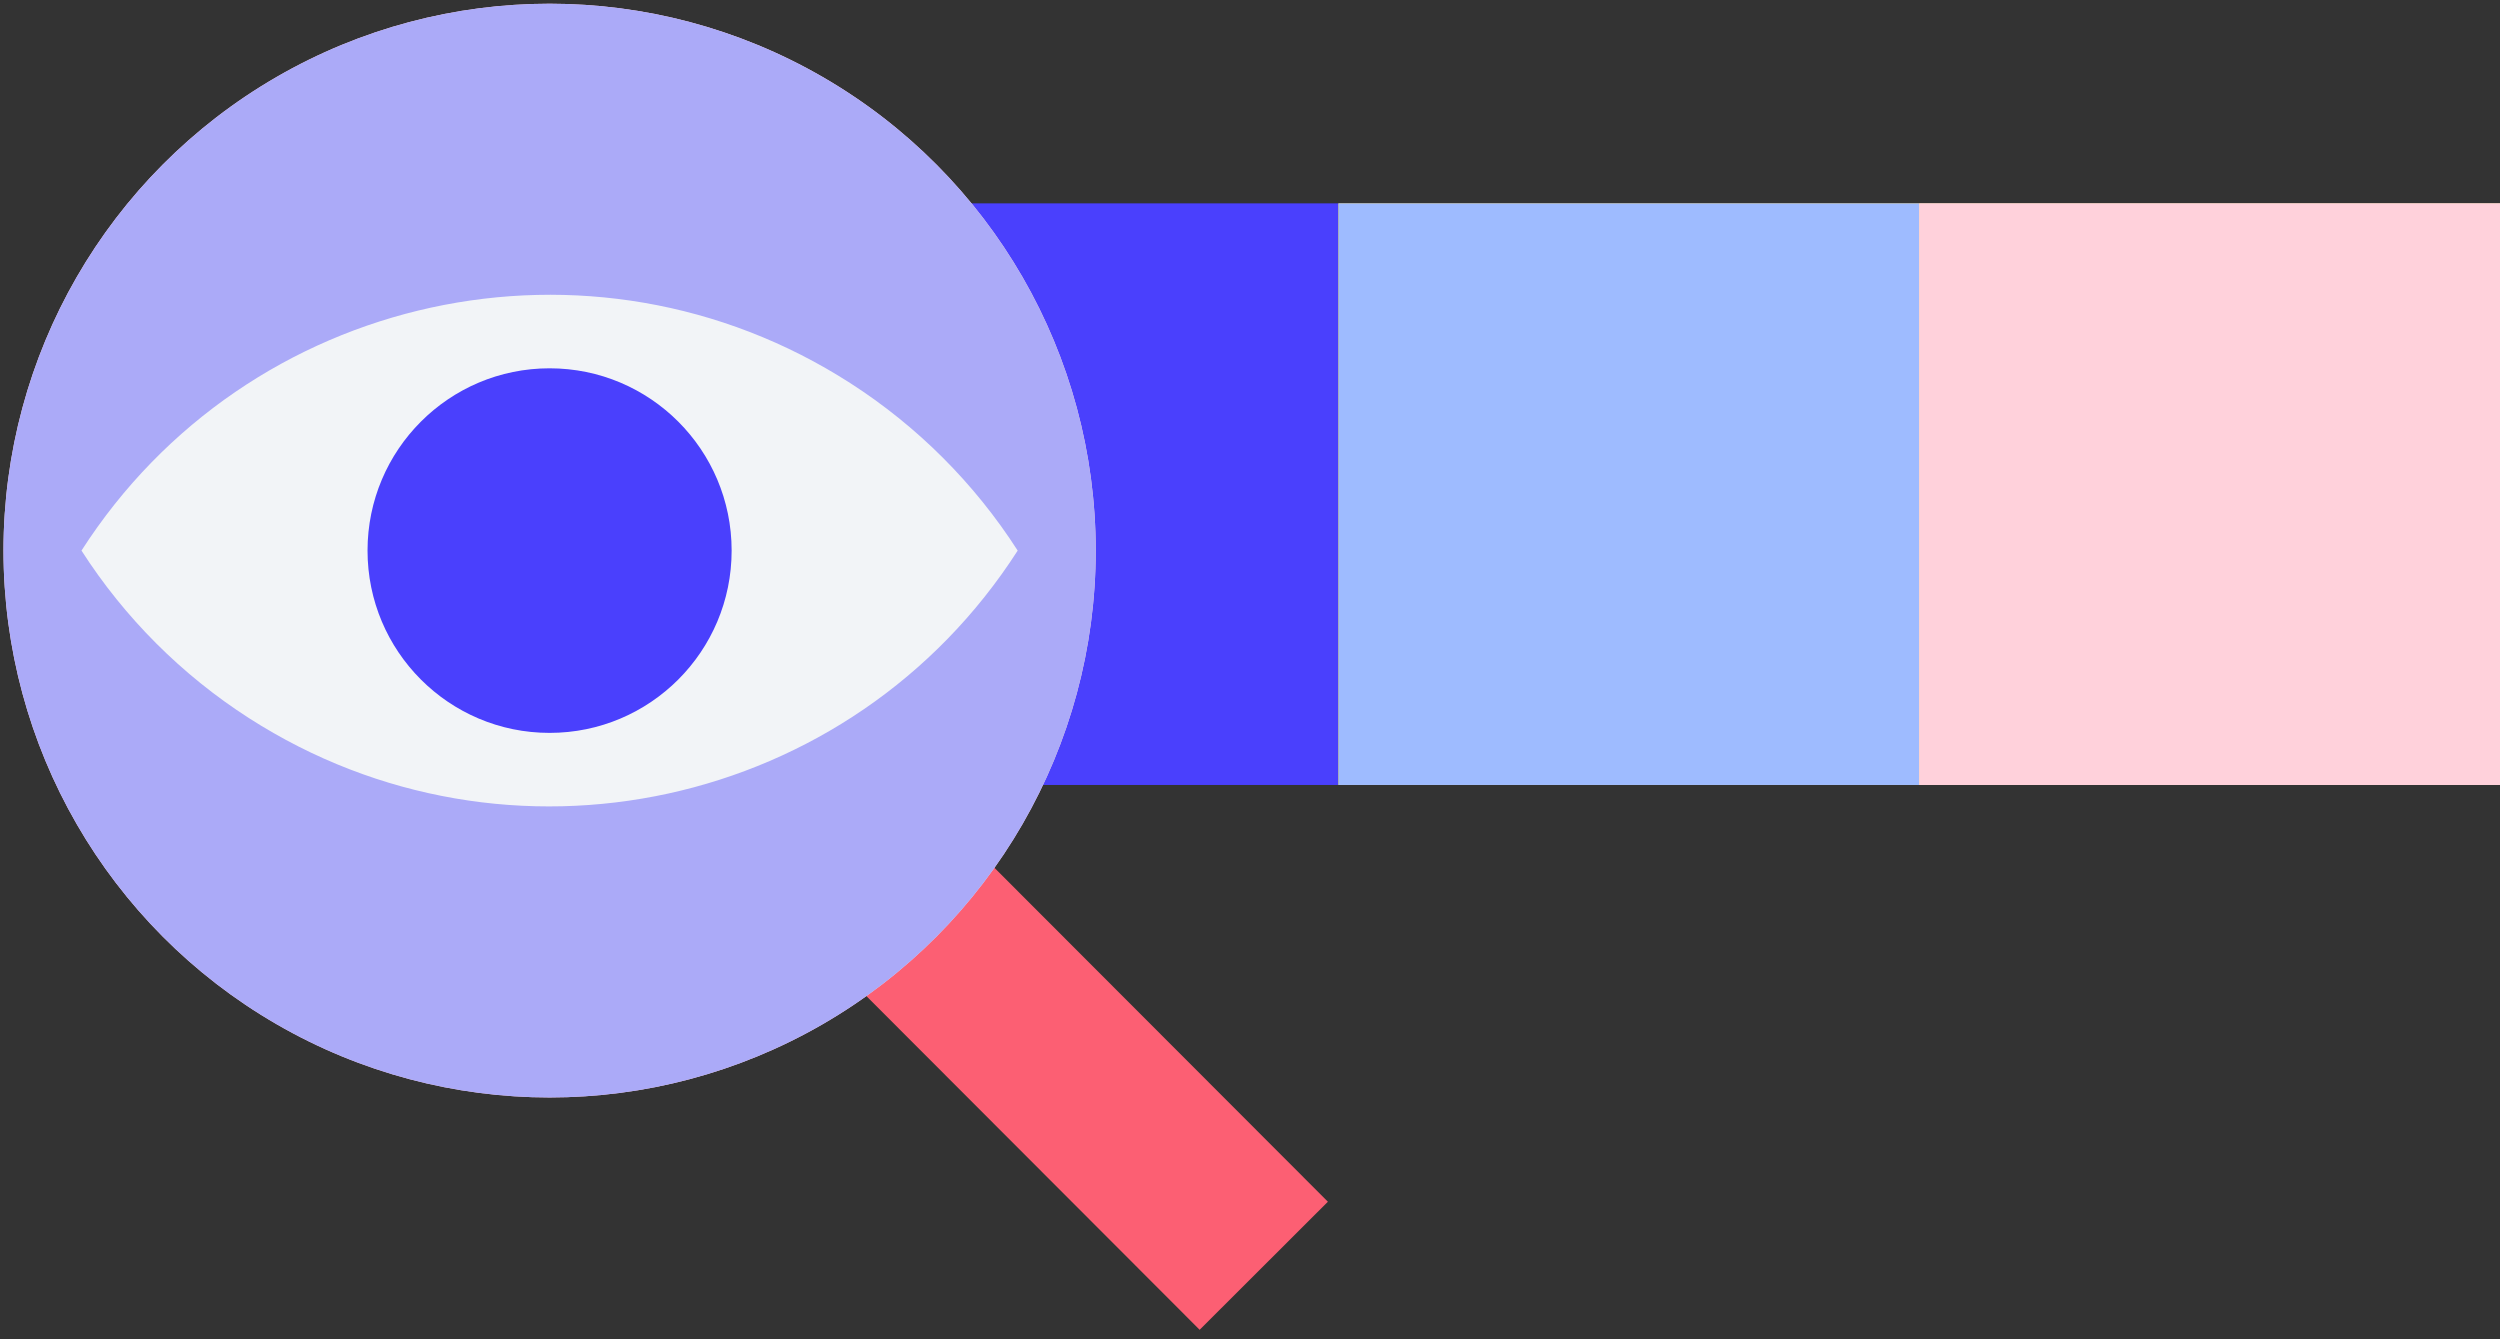
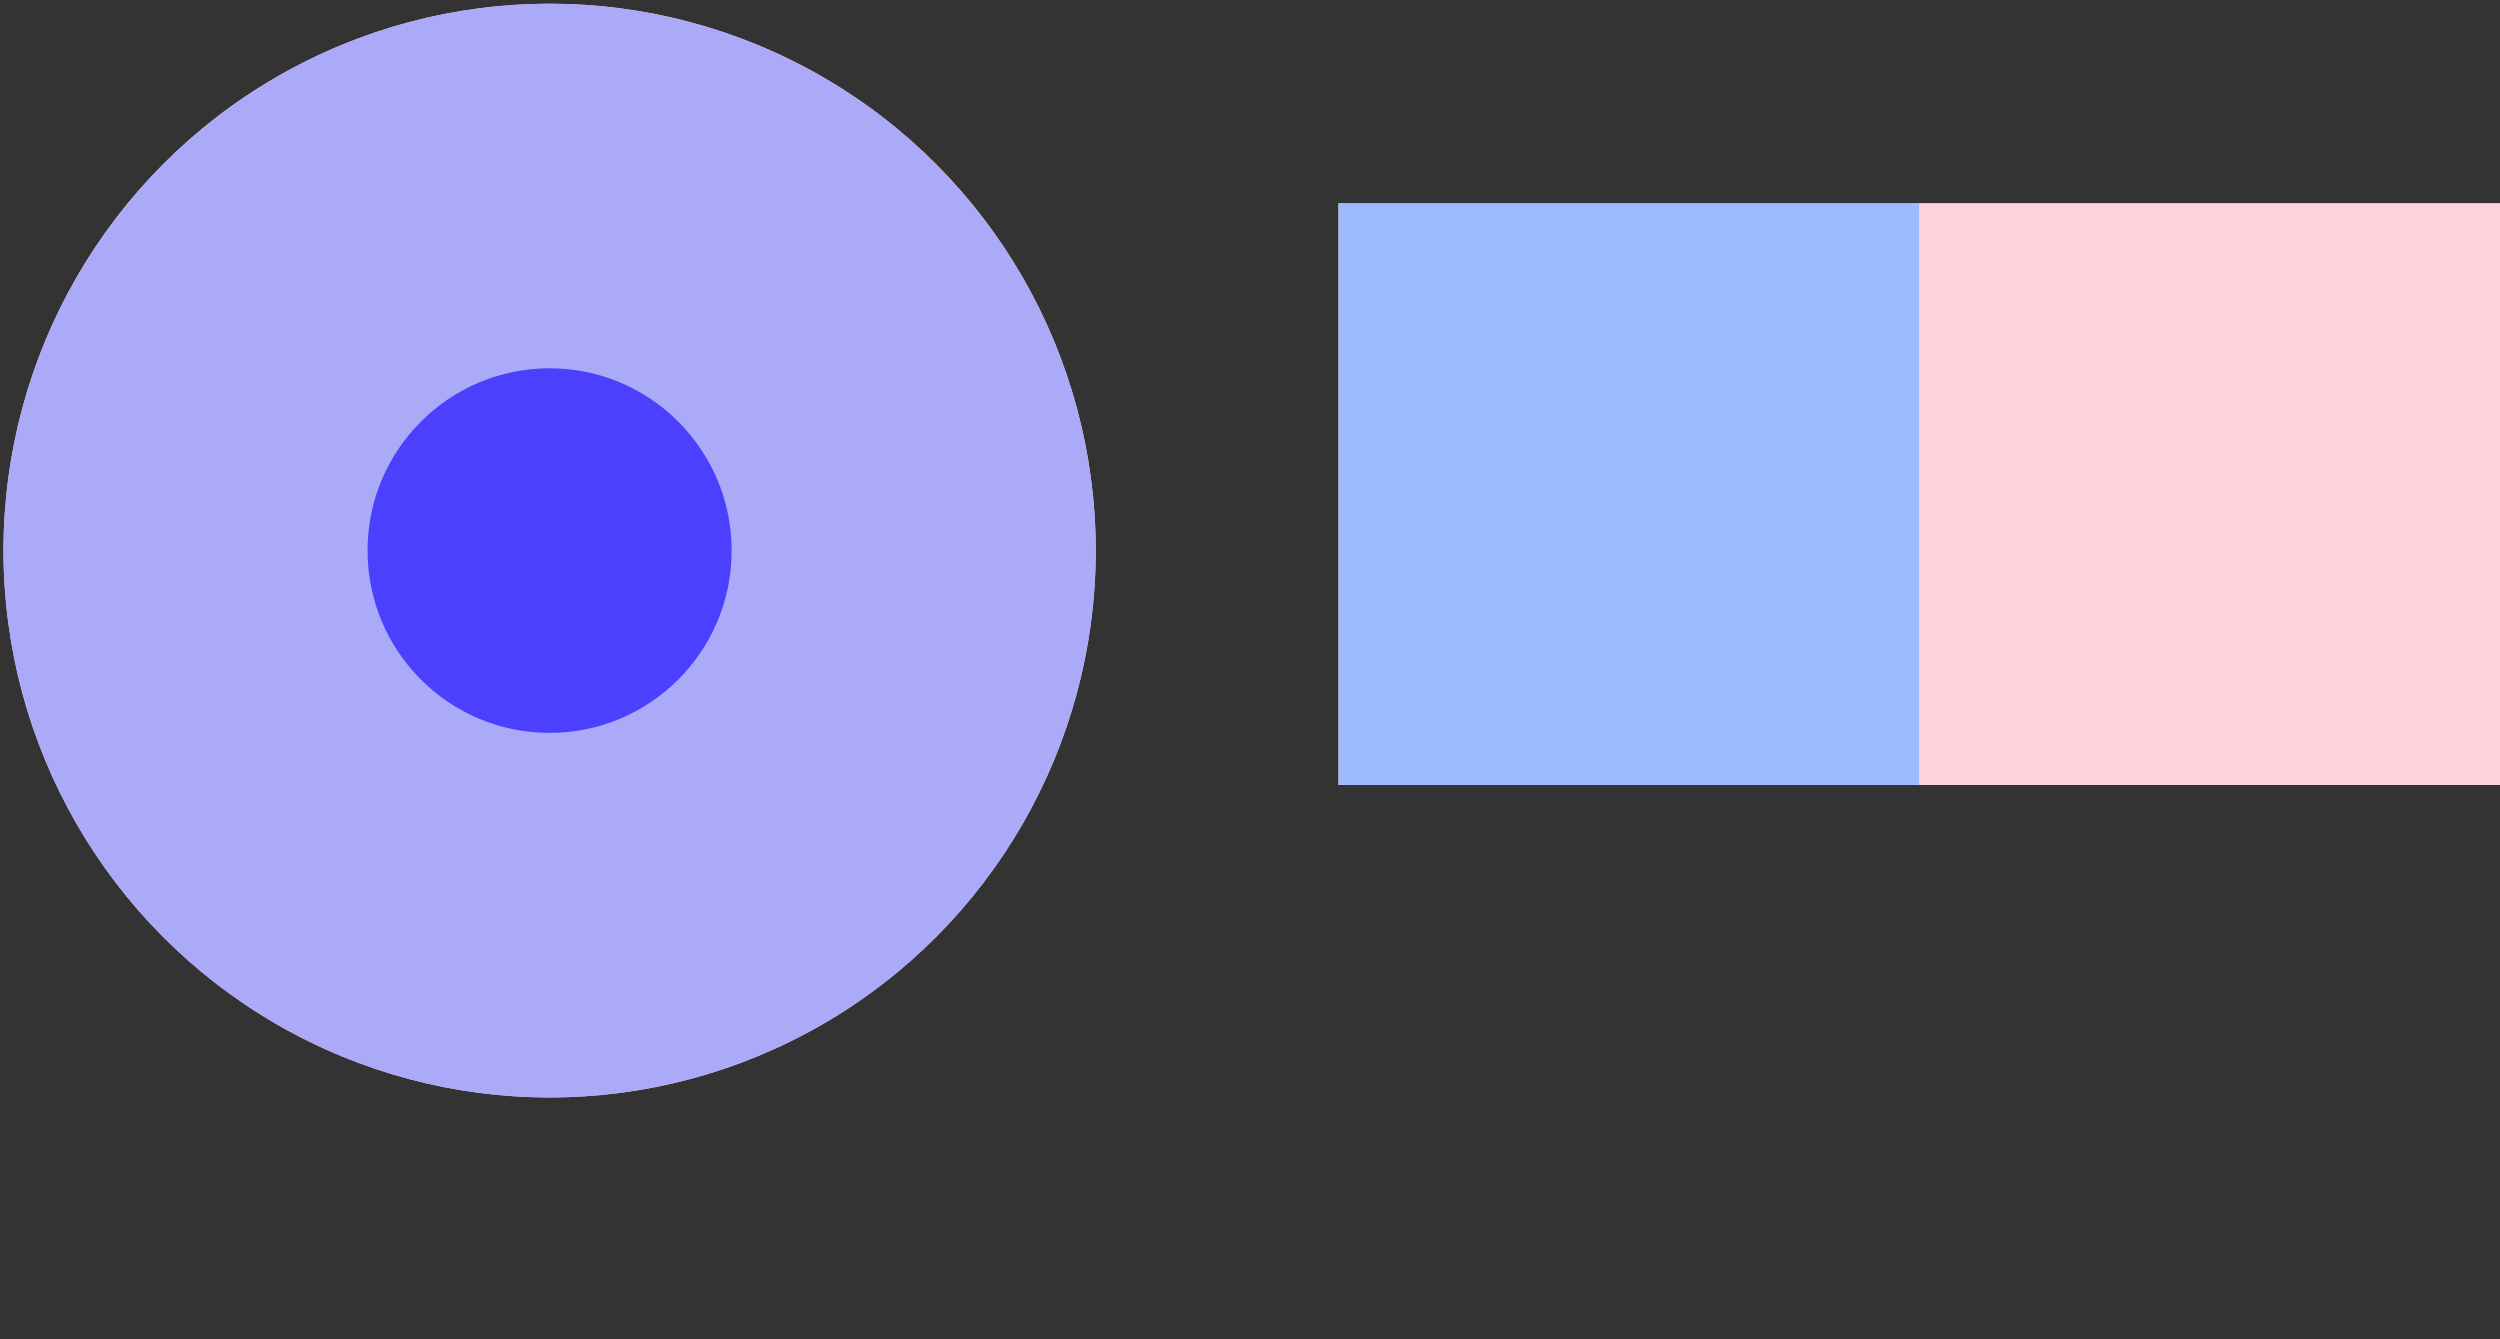
<svg xmlns="http://www.w3.org/2000/svg" xmlns:xlink="http://www.w3.org/1999/xlink" width="84px" height="45px" viewBox="0 0 84 45" version="1.1">
  <rect x="0" y="0" width="84" height="45" fill="#333333" stroke="none" />
  <title>Group 59 Copy</title>
  <desc>Created with Sketch.</desc>
  <defs>
    <rect id="path-1" x="19.515" y="0.583" width="19.515" height="19.542" />
    <rect id="path-2" x="39.029" y="0.583" width="19.515" height="19.542" />
    <ellipse id="path-3" cx="18.35" cy="18.375" rx="18.35" ry="18.375" />
  </defs>
  <g id="Page-1" stroke="none" stroke-width="1" fill="none" fill-rule="evenodd">
    <g id="Landing-Copy" transform="translate(-202, -4020)">
      <g id="Group-5-Copy-5" transform="translate(-21, 3764)">
        <g id="Rectangle-2-Copy-5">
          <g id="Group-4" transform="translate(217, 208)">
            <g id="Group-59-Copy" transform="translate(0, 42)">
              <g id="Group-45-Copy-2" transform="translate(31.456, 12.25)">
-                 <rect id="Rectangle-Copy-39" fill="#4A40FD" x="0" y="0.583" width="19.515" height="19.542" />
                <g id="Rectangle-Copy-40">
                  <use fill="#FFD752" xlink:href="#path-1" />
                  <use fill="#9EBBFF" xlink:href="#path-1" />
                </g>
                <g id="Rectangle-Copy-41">
                  <use fill="#FFEEB4" xlink:href="#path-2" />
                  <use fill="#FFD1DB" xlink:href="#path-2" />
                </g>
              </g>
              <g id="Group-62">
                <g id="Group-63" transform="translate(6.117, 6.125)">
-                   <path d="M12.233,12.25 L40.194,40.25" id="Line-2" stroke="#FC5F73" stroke-width="6.09" stroke-linecap="square" />
                  <g id="Oval">
                    <use fill="#FFD1DB" xlink:href="#path-3" />
                    <use fill="#ABAAF8" xlink:href="#path-3" />
                  </g>
                </g>
                <g id="Group-64">
-                   <path d="M40.194,24.5 L40.194,24.5 L40.194,24.5 C34.618,33.186 23.056,35.708 14.369,30.131 C12.109,28.68 10.189,26.76 8.738,24.5 L8.738,24.5 L8.738,24.5 C14.314,15.814 25.877,13.292 34.563,18.869 C36.823,20.32 38.743,22.24 40.194,24.5 Z" id="Rectangle-Copy-54" fill="#F2F4F7" />
                  <ellipse id="Oval-Copy-14" fill="#4A40FD" cx="24.466" cy="24.5" rx="6.117" ry="6.125" />
                </g>
              </g>
              <g id="Group-42" transform="translate(14.366, 18.806)">
                <g id="Group-41" transform="translate(0, 16.098)">
                  <g id="Rectangle-Copy-32" />
                </g>
                <g id="Group-39" transform="translate(28.601, 0)">
                  <g id="Rectangle-25" />
                </g>
              </g>
            </g>
          </g>
        </g>
      </g>
    </g>
  </g>
</svg>